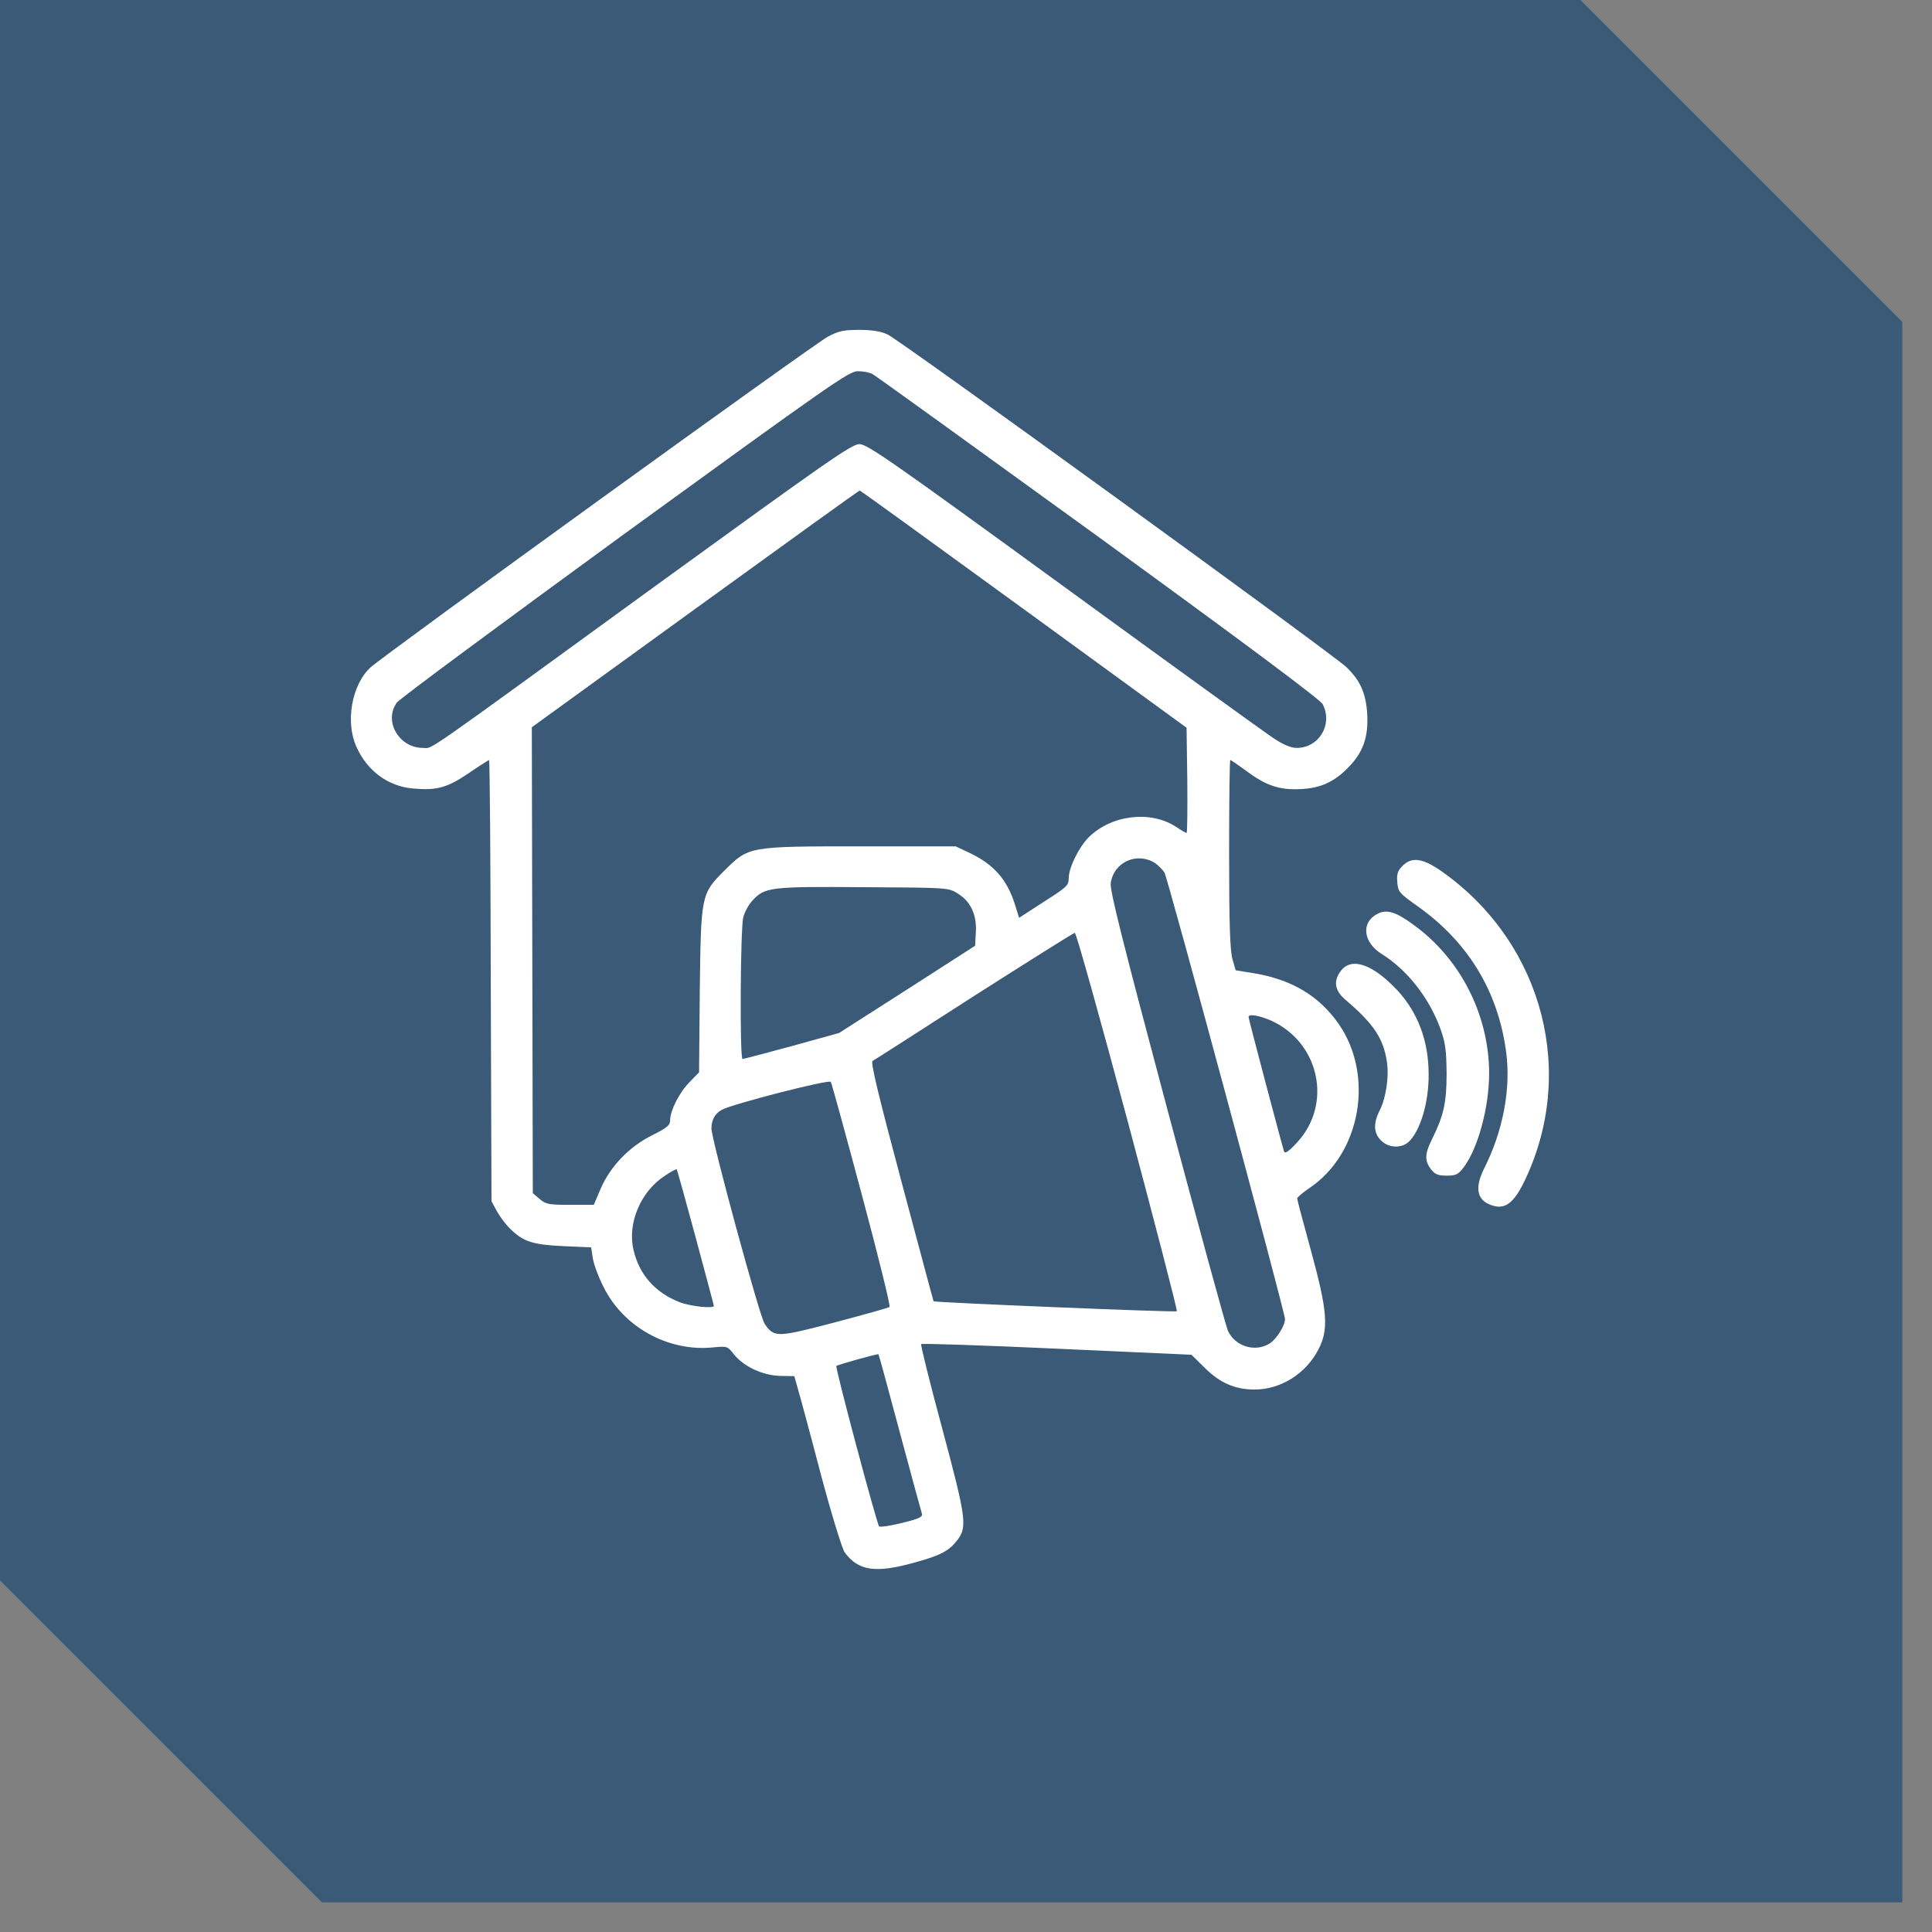
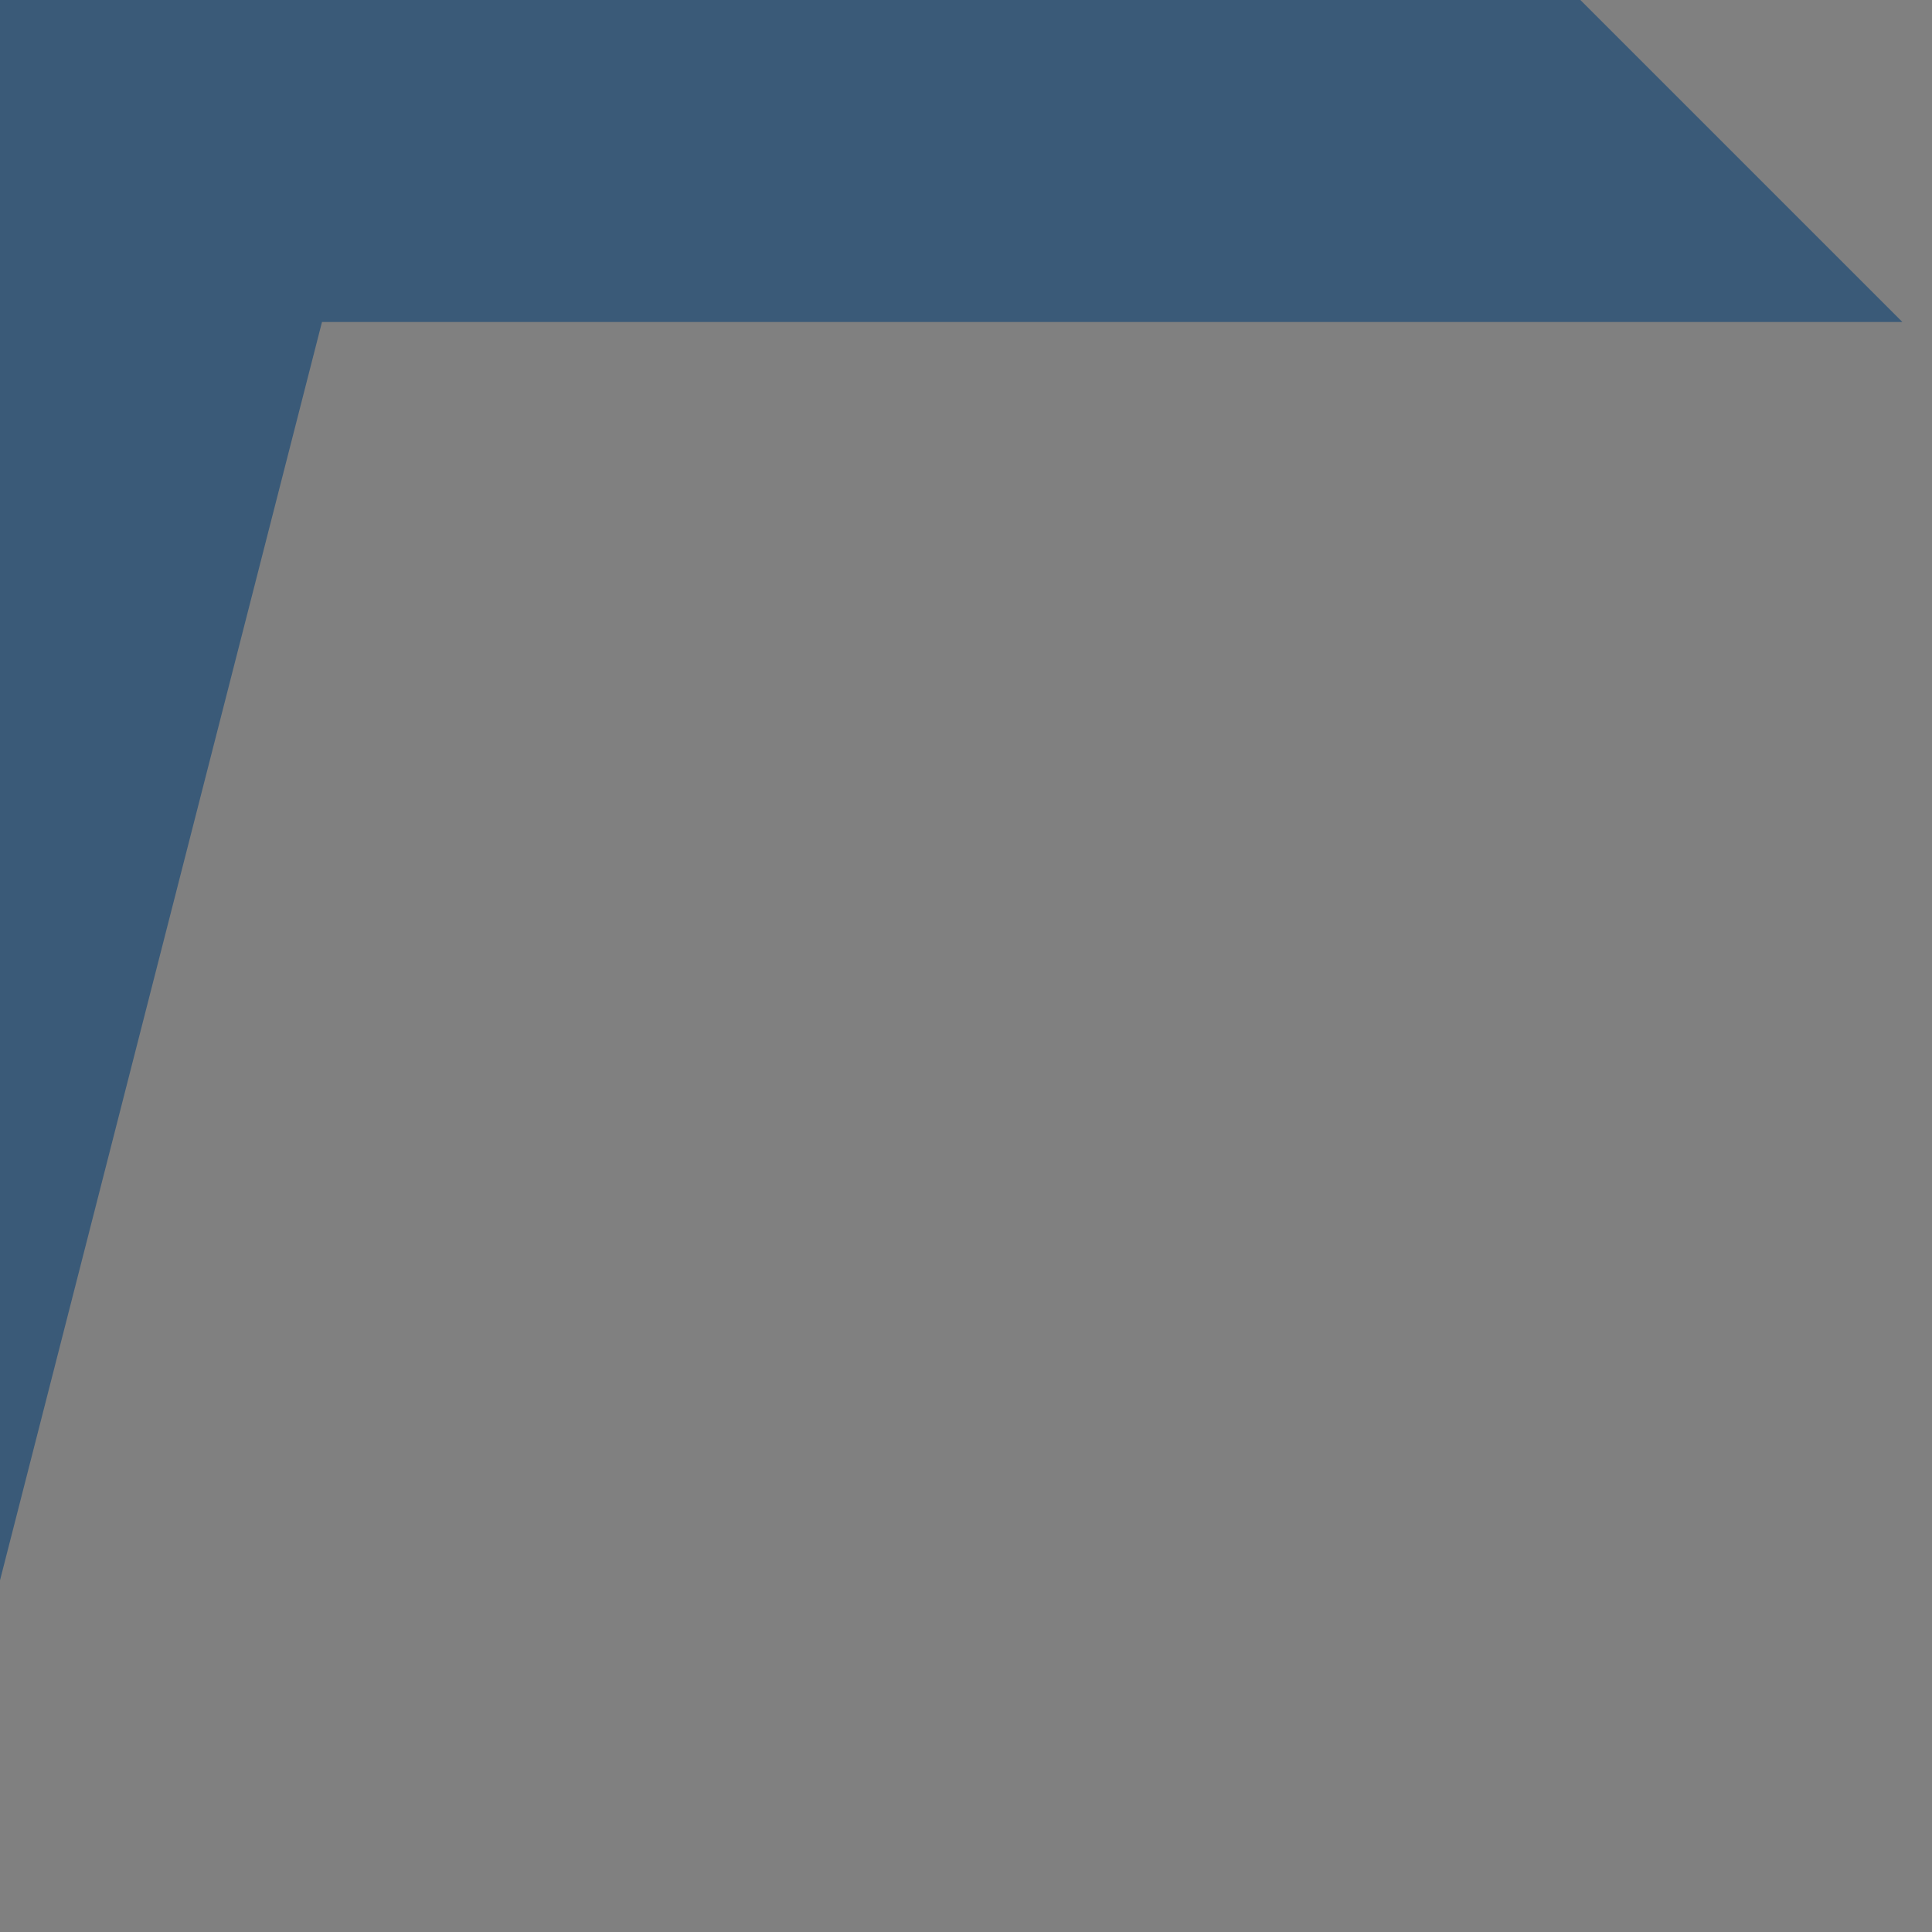
<svg xmlns="http://www.w3.org/2000/svg" fill="none" viewBox="0 0 59 59" height="59" width="59">
  <rect x="0" y="0" width="59" height="59" fill="#808080" stroke="none" />
-   <path fill="#3A5A78" d="M58.095 9.833V58.095H9.833L0 48.261V0H48.262L58.095 9.833Z" />
+   <path fill="#3A5A78" d="M58.095 9.833H9.833L0 48.261V0H48.262L58.095 9.833Z" />
  <g clip-path="url(#clip0_1023_653)">
-     <path fill="white" d="M25.281 10.282C24.888 10.482 11.722 20.005 11.313 20.383C10.742 20.91 10.541 22.046 10.883 22.803C11.21 23.538 11.848 24.012 12.605 24.079C13.332 24.146 13.659 24.057 14.312 23.612C14.638 23.389 14.921 23.211 14.935 23.211C14.958 23.211 14.98 26.239 14.987 29.943L15.009 36.682L15.173 36.986C15.262 37.149 15.44 37.387 15.574 37.52C15.982 37.921 16.264 38.01 17.199 38.055L18.052 38.092L18.104 38.426C18.134 38.611 18.275 38.997 18.424 39.287C19.025 40.519 20.39 41.276 21.749 41.15C22.209 41.105 22.216 41.105 22.416 41.365C22.721 41.736 23.292 42.003 23.819 42.018L24.257 42.025L24.361 42.397C24.421 42.597 24.74 43.77 25.059 44.994C25.385 46.219 25.719 47.302 25.794 47.406C26.216 47.978 26.744 48.052 27.953 47.711C28.74 47.495 28.992 47.354 29.245 47.02C29.541 46.62 29.504 46.352 28.777 43.636C28.399 42.241 28.109 41.068 28.131 41.046C28.161 41.023 30.024 41.083 32.28 41.187L36.385 41.372L36.808 41.788C37.26 42.233 37.72 42.434 38.314 42.434C39.108 42.434 39.88 41.951 40.259 41.216C40.585 40.593 40.541 40.044 40.036 38.196C39.806 37.357 39.613 36.637 39.613 36.6C39.613 36.563 39.791 36.414 39.999 36.273C41.558 35.219 41.973 32.844 40.882 31.271C40.281 30.41 39.45 29.913 38.285 29.72L37.735 29.631L37.639 29.297C37.565 29.044 37.535 28.273 37.535 26.083C37.535 24.502 37.55 23.211 37.572 23.211C37.594 23.211 37.787 23.345 38.002 23.5C38.589 23.946 38.982 24.102 39.546 24.102C40.244 24.102 40.689 23.923 41.142 23.471C41.632 22.981 41.795 22.521 41.751 21.771C41.706 21.155 41.535 20.777 41.12 20.376C40.712 19.982 27.463 10.371 27.107 10.215C26.907 10.119 26.632 10.074 26.246 10.074C25.771 10.074 25.615 10.104 25.281 10.282ZM26.647 11.425C26.736 11.47 29.838 13.711 33.549 16.398C38.069 19.686 40.318 21.363 40.392 21.504C40.712 22.12 40.281 22.84 39.598 22.84C39.42 22.84 39.197 22.743 38.901 22.55C38.663 22.395 35.776 20.309 32.488 17.912C27.248 14.097 26.484 13.562 26.246 13.562C26.009 13.562 25.289 14.067 19.938 17.949C12.672 23.233 13.236 22.84 12.916 22.84C12.182 22.84 11.707 22.016 12.122 21.452C12.204 21.341 15.344 19.018 19.091 16.286C25.348 11.744 25.927 11.336 26.194 11.336C26.358 11.336 26.558 11.373 26.647 11.425ZM31.263 18.602L36.236 22.224L36.258 23.834C36.266 24.718 36.258 25.438 36.236 25.438C36.214 25.438 36.073 25.356 35.917 25.252C35.138 24.74 33.943 24.881 33.245 25.571C32.941 25.883 32.636 26.499 32.636 26.825C32.636 27.041 32.577 27.093 31.879 27.538L31.122 28.028L30.996 27.627C30.759 26.863 30.343 26.387 29.593 26.039L29.185 25.846H26.291C22.854 25.846 22.869 25.846 22.127 26.581C21.407 27.3 21.407 27.323 21.37 30.262L21.348 32.748L21.058 33.045C20.739 33.371 20.472 33.906 20.465 34.203C20.465 34.366 20.383 34.433 19.915 34.67C19.225 35.012 18.646 35.605 18.342 36.303L18.134 36.793H17.407C16.754 36.793 16.672 36.778 16.479 36.615L16.271 36.437L16.256 29.319L16.241 22.209L21.229 18.595C23.975 16.605 26.231 14.98 26.254 14.98C26.276 14.98 28.532 16.613 31.263 18.602ZM35.286 26.365C35.375 26.432 35.501 26.551 35.561 26.647C35.657 26.796 39.242 40.081 39.242 40.281C39.242 40.489 38.975 40.905 38.767 41.031C38.322 41.306 37.713 41.112 37.498 40.638C37.438 40.504 36.6 37.439 35.635 33.824C34.284 28.755 33.891 27.197 33.92 26.974C34.01 26.321 34.729 26.002 35.286 26.365ZM29.245 27.285C29.638 27.523 29.831 27.931 29.801 28.458L29.779 28.881L27.701 30.217L25.623 31.546L24.175 31.947C23.381 32.162 22.706 32.34 22.676 32.34C22.587 32.34 22.61 28.332 22.699 28.013C22.736 27.857 22.862 27.627 22.973 27.508C23.352 27.093 23.508 27.07 26.365 27.093C28.948 27.107 28.963 27.107 29.245 27.285ZM34.44 34.247C35.286 37.416 35.962 40.022 35.939 40.044C35.91 40.081 28.54 39.777 28.51 39.739C28.503 39.732 28.065 38.092 27.53 36.088C26.825 33.446 26.58 32.436 26.647 32.399C26.699 32.377 28.087 31.479 29.742 30.418C31.397 29.364 32.785 28.488 32.822 28.488C32.867 28.48 33.587 31.078 34.44 34.247ZM38.849 31.182C40.303 31.865 40.689 33.72 39.613 34.886C39.353 35.168 39.242 35.242 39.212 35.16C39.153 34.982 38.129 31.123 38.129 31.056C38.129 30.952 38.47 31.011 38.849 31.182ZM26.32 36.489C26.818 38.344 27.196 39.88 27.166 39.91C27.137 39.94 26.38 40.148 25.489 40.385C23.723 40.845 23.649 40.853 23.352 40.43C23.203 40.229 21.726 34.797 21.726 34.462C21.726 34.203 21.838 33.995 22.046 33.891C22.387 33.706 25.326 32.956 25.37 33.038C25.4 33.082 25.823 34.633 26.32 36.489ZM21.244 37.788C21.548 38.923 21.8 39.858 21.8 39.88C21.8 39.969 21.088 39.895 20.762 39.769C20.012 39.48 19.515 38.923 19.344 38.159C19.158 37.35 19.567 36.392 20.287 35.917C20.479 35.784 20.65 35.694 20.665 35.709C20.68 35.724 20.94 36.659 21.244 37.788ZM27.478 43.74C27.827 45.039 28.131 46.159 28.154 46.226C28.183 46.323 28.065 46.382 27.545 46.508C27.189 46.597 26.877 46.642 26.847 46.612C26.773 46.531 25.497 41.751 25.541 41.714C25.578 41.677 26.803 41.335 26.825 41.357C26.84 41.365 27.129 42.434 27.478 43.74Z" />
-     <path fill="white" d="M42.834 26.439C42.686 26.588 42.649 26.684 42.671 26.937C42.693 27.234 42.723 27.271 43.287 27.672C44.838 28.77 45.751 30.277 45.996 32.132C46.144 33.253 45.9 34.544 45.321 35.687C45.009 36.318 45.113 36.697 45.632 36.83C45.981 36.919 46.241 36.711 46.538 36.103C48.148 32.807 47.146 28.889 44.141 26.692C43.487 26.209 43.131 26.143 42.834 26.439Z" />
-     <path fill="white" d="M42.062 27.909C41.557 28.169 41.624 28.777 42.196 29.134C42.982 29.623 43.665 30.499 43.999 31.449C44.14 31.843 44.17 32.087 44.177 32.785C44.177 33.683 44.088 34.069 43.724 34.804C43.509 35.234 43.502 35.457 43.702 35.709C43.821 35.865 43.917 35.902 44.177 35.902C44.459 35.902 44.526 35.873 44.697 35.65C45.135 35.071 45.476 33.817 45.476 32.77C45.469 30.974 44.585 29.252 43.138 28.221C42.619 27.842 42.337 27.761 42.062 27.909Z" />
    <path fill="white" d="M40.956 29.638C40.711 29.95 40.756 30.239 41.067 30.514C41.943 31.256 42.24 31.701 42.351 32.407C42.425 32.867 42.329 33.52 42.136 33.906C41.936 34.292 41.943 34.603 42.173 34.826C42.403 35.064 42.812 35.078 43.034 34.856C43.383 34.507 43.635 33.654 43.628 32.807C43.628 31.791 43.301 30.922 42.67 30.239C41.921 29.445 41.283 29.223 40.956 29.638Z" />
  </g>
  <defs>
    <clipPath id="clip0_1023_653">
-       <rect transform="translate(10 10)" fill="white" height="38" width="38" />
-     </clipPath>
+       </clipPath>
  </defs>
</svg>